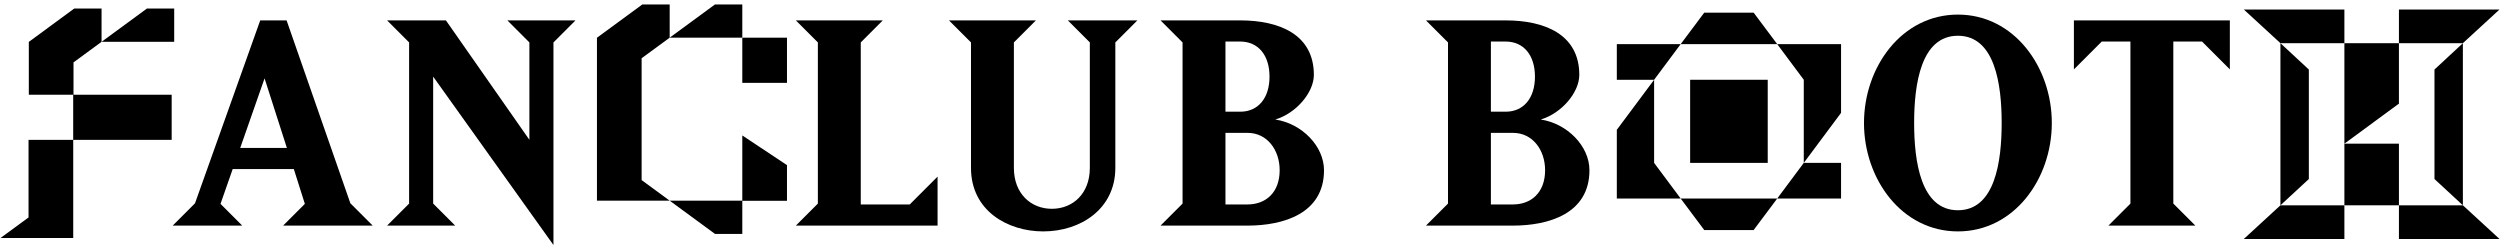
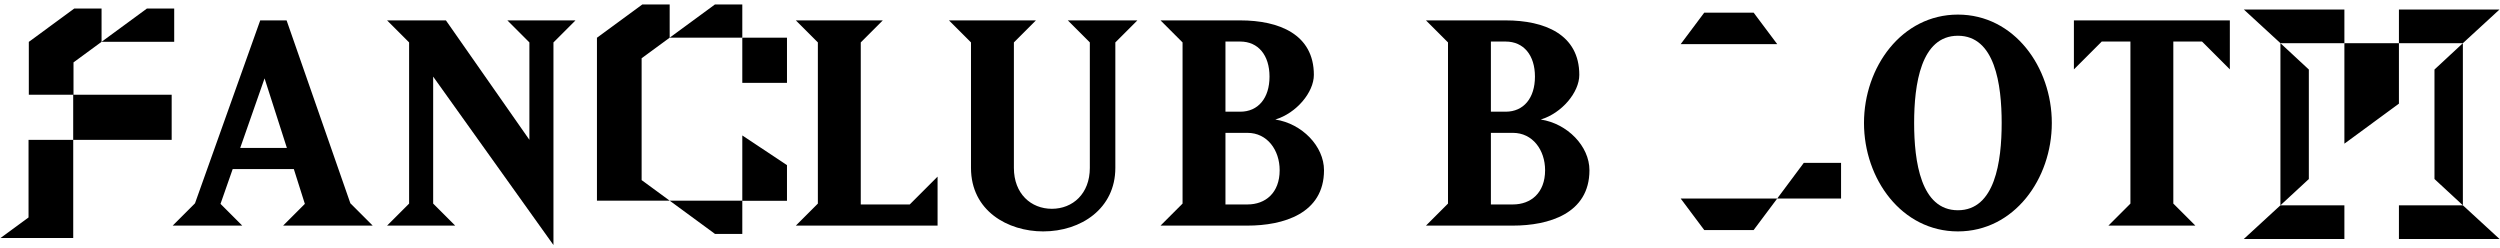
<svg xmlns="http://www.w3.org/2000/svg" width="414" height="41" viewBox="0 0 414 41" fill="none">
  <path d="M388.231 1.574H371.575L377.639 7.15H388.231V1.574Z" fill="black" />
  <path d="M413.919 1.574H397.263V7.15H407.852L413.919 1.574Z" fill="black" />
  <path d="M371.575 39.574H388.231V33.998H377.639L371.575 39.574Z" fill="black" />
  <path d="M397.263 33.998V39.574H413.919L407.852 33.998H397.263Z" fill="black" />
  <path d="M382.344 11.515L377.639 7.15V33.998L382.344 29.647V11.515Z" fill="black" />
  <path d="M403.149 29.647L407.852 33.998V7.15L403.149 11.515V29.647Z" fill="black" />
-   <path d="M397.262 23.791H388.231V33.998H397.262V23.791Z" fill="black" />
  <path d="M388.231 7.15V23.791L397.262 17.163V7.15H388.231Z" fill="black" />
  <path d="M369.262 11.489L364.654 6.881H359.902V33.713L363.55 37.361H349.15L352.798 33.713V6.881H348.046L343.438 11.489V3.377H369.262V11.489Z" fill="black" />
  <path d="M339.781 20.369C339.781 29.633 333.541 38.321 324.229 38.321C314.917 38.321 308.677 29.633 308.677 20.369C308.677 11.105 314.917 2.417 324.229 2.417C333.541 2.417 339.781 11.105 339.781 20.369ZM331.477 20.369C331.477 13.985 330.373 5.921 324.229 5.921C318.085 5.921 316.981 13.985 316.981 20.369C316.981 26.753 318.085 34.817 324.229 34.817C330.373 34.817 331.477 26.753 331.477 20.369Z" fill="black" />
  <path d="M290.402 2.094H282.225L278.321 7.306H294.305L290.402 2.094Z" fill="black" />
-   <path d="M304.879 7.307H294.305L298.705 13.21V26.975L304.879 18.689V7.307Z" fill="black" />
  <path d="M294.305 32.879H304.879V26.975H298.705L294.305 32.879Z" fill="black" />
-   <path d="M292.735 13.21H279.888V26.974H292.735V13.21Z" fill="black" />
-   <path d="M267.745 32.878H278.321L273.921 26.974V13.21L267.745 21.496V32.878Z" fill="black" />
-   <path d="M278.321 7.307H267.745V13.21H273.921L278.321 7.307Z" fill="black" />
  <path d="M282.222 38.094H290.402L294.305 32.879H278.321L282.222 38.094Z" fill="black" />
  <path d="M263.212 28.193C263.212 35.393 256.444 37.361 250.54 37.361H236.14L239.788 33.713V7.025L236.14 3.377H249.34C255.772 3.377 261.532 5.681 261.532 12.401C261.532 15.281 258.652 18.737 255.148 19.793C259.564 20.465 263.212 24.209 263.212 28.193ZM254.188 12.689C254.188 9.137 252.316 6.881 249.34 6.881H246.892V18.497H249.34C252.316 18.497 254.188 16.241 254.188 12.689ZM255.868 28.193C255.868 24.833 253.804 22.001 250.54 22.001H246.892V33.857H250.54C253.516 33.857 255.868 31.937 255.868 28.193Z" fill="black" />
  <path d="M219.256 28.193C219.256 35.393 212.488 37.361 206.584 37.361H192.184L195.832 33.713V7.025L192.184 3.377H205.384C211.816 3.377 217.576 5.681 217.576 12.401C217.576 15.281 214.696 18.737 211.192 19.793C215.608 20.465 219.256 24.209 219.256 28.193ZM210.232 12.689C210.232 9.137 208.36 6.881 205.384 6.881H202.936V18.497H205.384C208.36 18.497 210.232 16.241 210.232 12.689ZM211.912 28.193C211.912 24.833 209.848 22.001 206.584 22.001H202.936V33.857H206.584C209.56 33.857 211.912 31.937 211.912 28.193Z" fill="black" />
  <path d="M188.348 3.377L184.7 7.025V27.809C184.7 34.529 179.036 38.321 172.748 38.321C166.892 38.321 160.796 34.913 160.796 27.809V7.025L157.148 3.377H171.548L167.9 7.025V27.809C167.9 32.081 170.732 34.577 174.188 34.577C177.644 34.577 180.476 32.081 180.476 27.809V7.025L176.828 3.377H188.348Z" fill="black" />
  <path d="M155.262 37.361H131.79L135.438 33.713V7.025L131.79 3.377H146.19L142.542 7.025V33.857H150.654L155.262 29.249V37.361Z" fill="black" />
  <path d="M122.925 0.735H118.399L110.897 6.239H122.925V0.735Z" fill="black" />
  <path d="M106.253 20.667V19.979V9.646L110.898 6.239V0.735H106.374L98.87 6.239H98.855V20.308V33.231H110.898L106.253 29.825V20.667Z" fill="black" />
  <path d="M130.324 6.24H122.925V13.721H130.324V6.24Z" fill="black" />
  <path d="M122.925 33.231H110.897L118.399 38.735H122.925V33.252H130.324V27.344L122.925 22.431V33.231Z" fill="black" />
  <path d="M95.3 3.377L91.652 7.025V40.577L71.732 12.689V33.713L75.38 37.361H64.1L67.748 33.713V7.025L64.1 3.377H73.844L87.668 23.153V7.025L84.02 3.377H95.3Z" fill="black" />
  <path d="M61.716 37.361H46.884L50.484 33.761L48.66 28.001H38.532L36.516 33.761L40.116 37.361H28.596L32.292 33.665L43.092 3.377H47.46L58.02 33.665L61.716 37.361ZM47.508 24.497L43.812 12.977L39.78 24.497H47.508Z" fill="black" />
  <path d="M28.848 1.417H24.323L16.818 6.922H28.848V1.417Z" fill="black" />
  <path d="M16.818 6.922V1.417H12.293L4.788 6.922H4.772V15.686H12.121V23.166H4.726V36.01L0.081 39.417H12.126V23.166H28.429V15.686H12.173V10.33L16.818 6.922Z" fill="black" />
</svg>